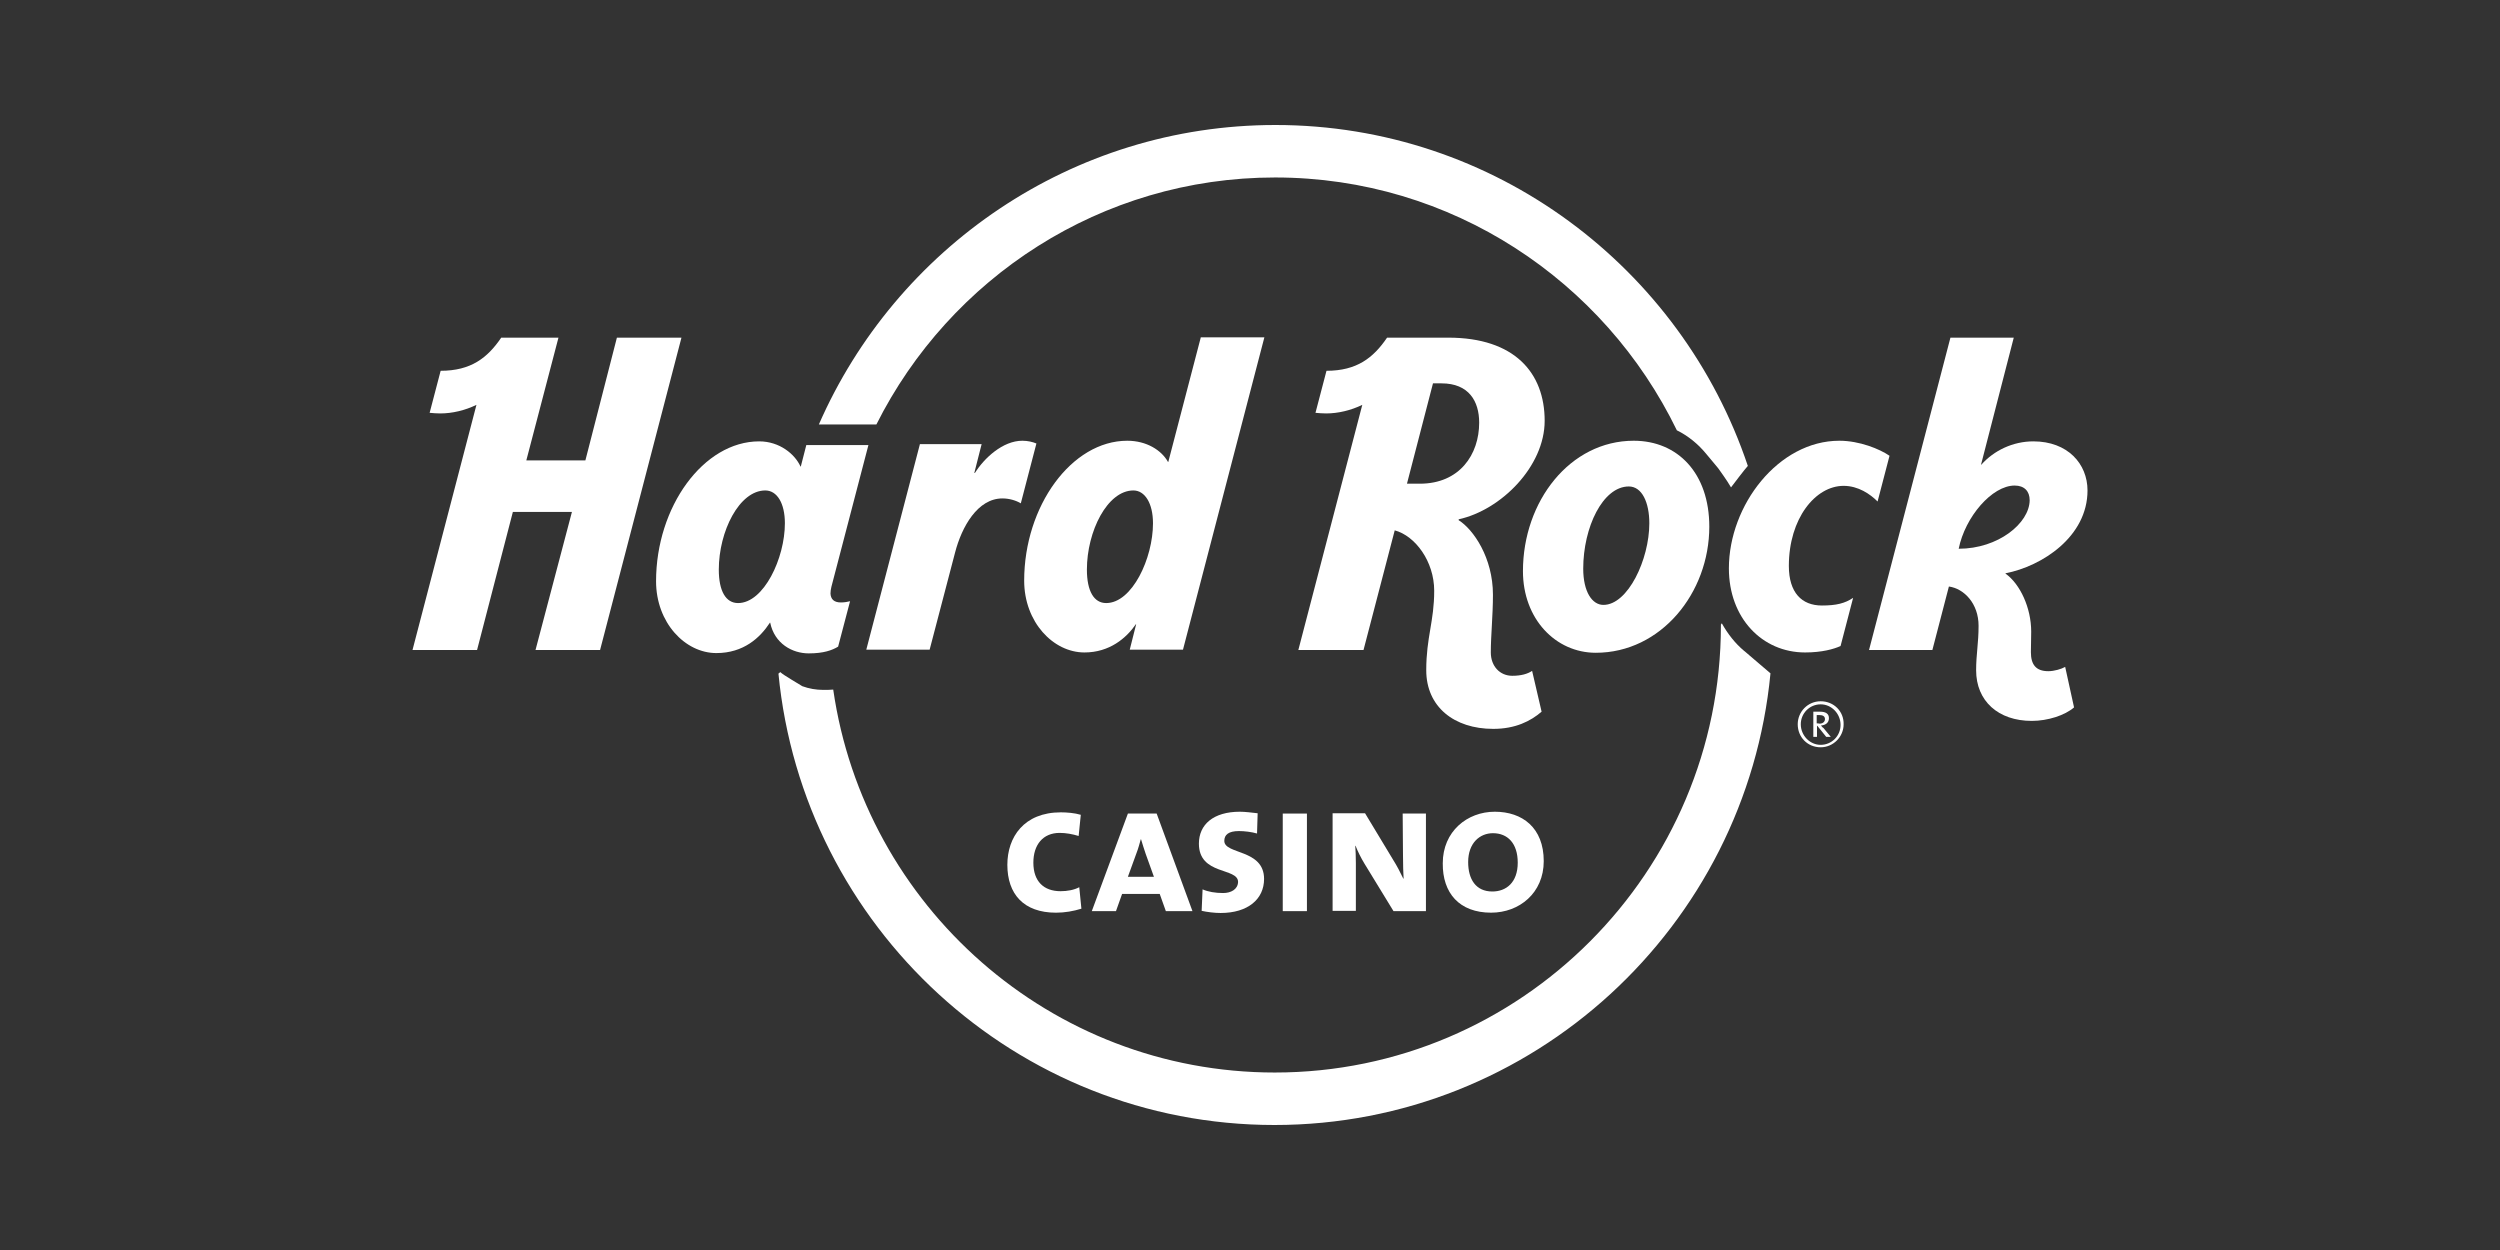
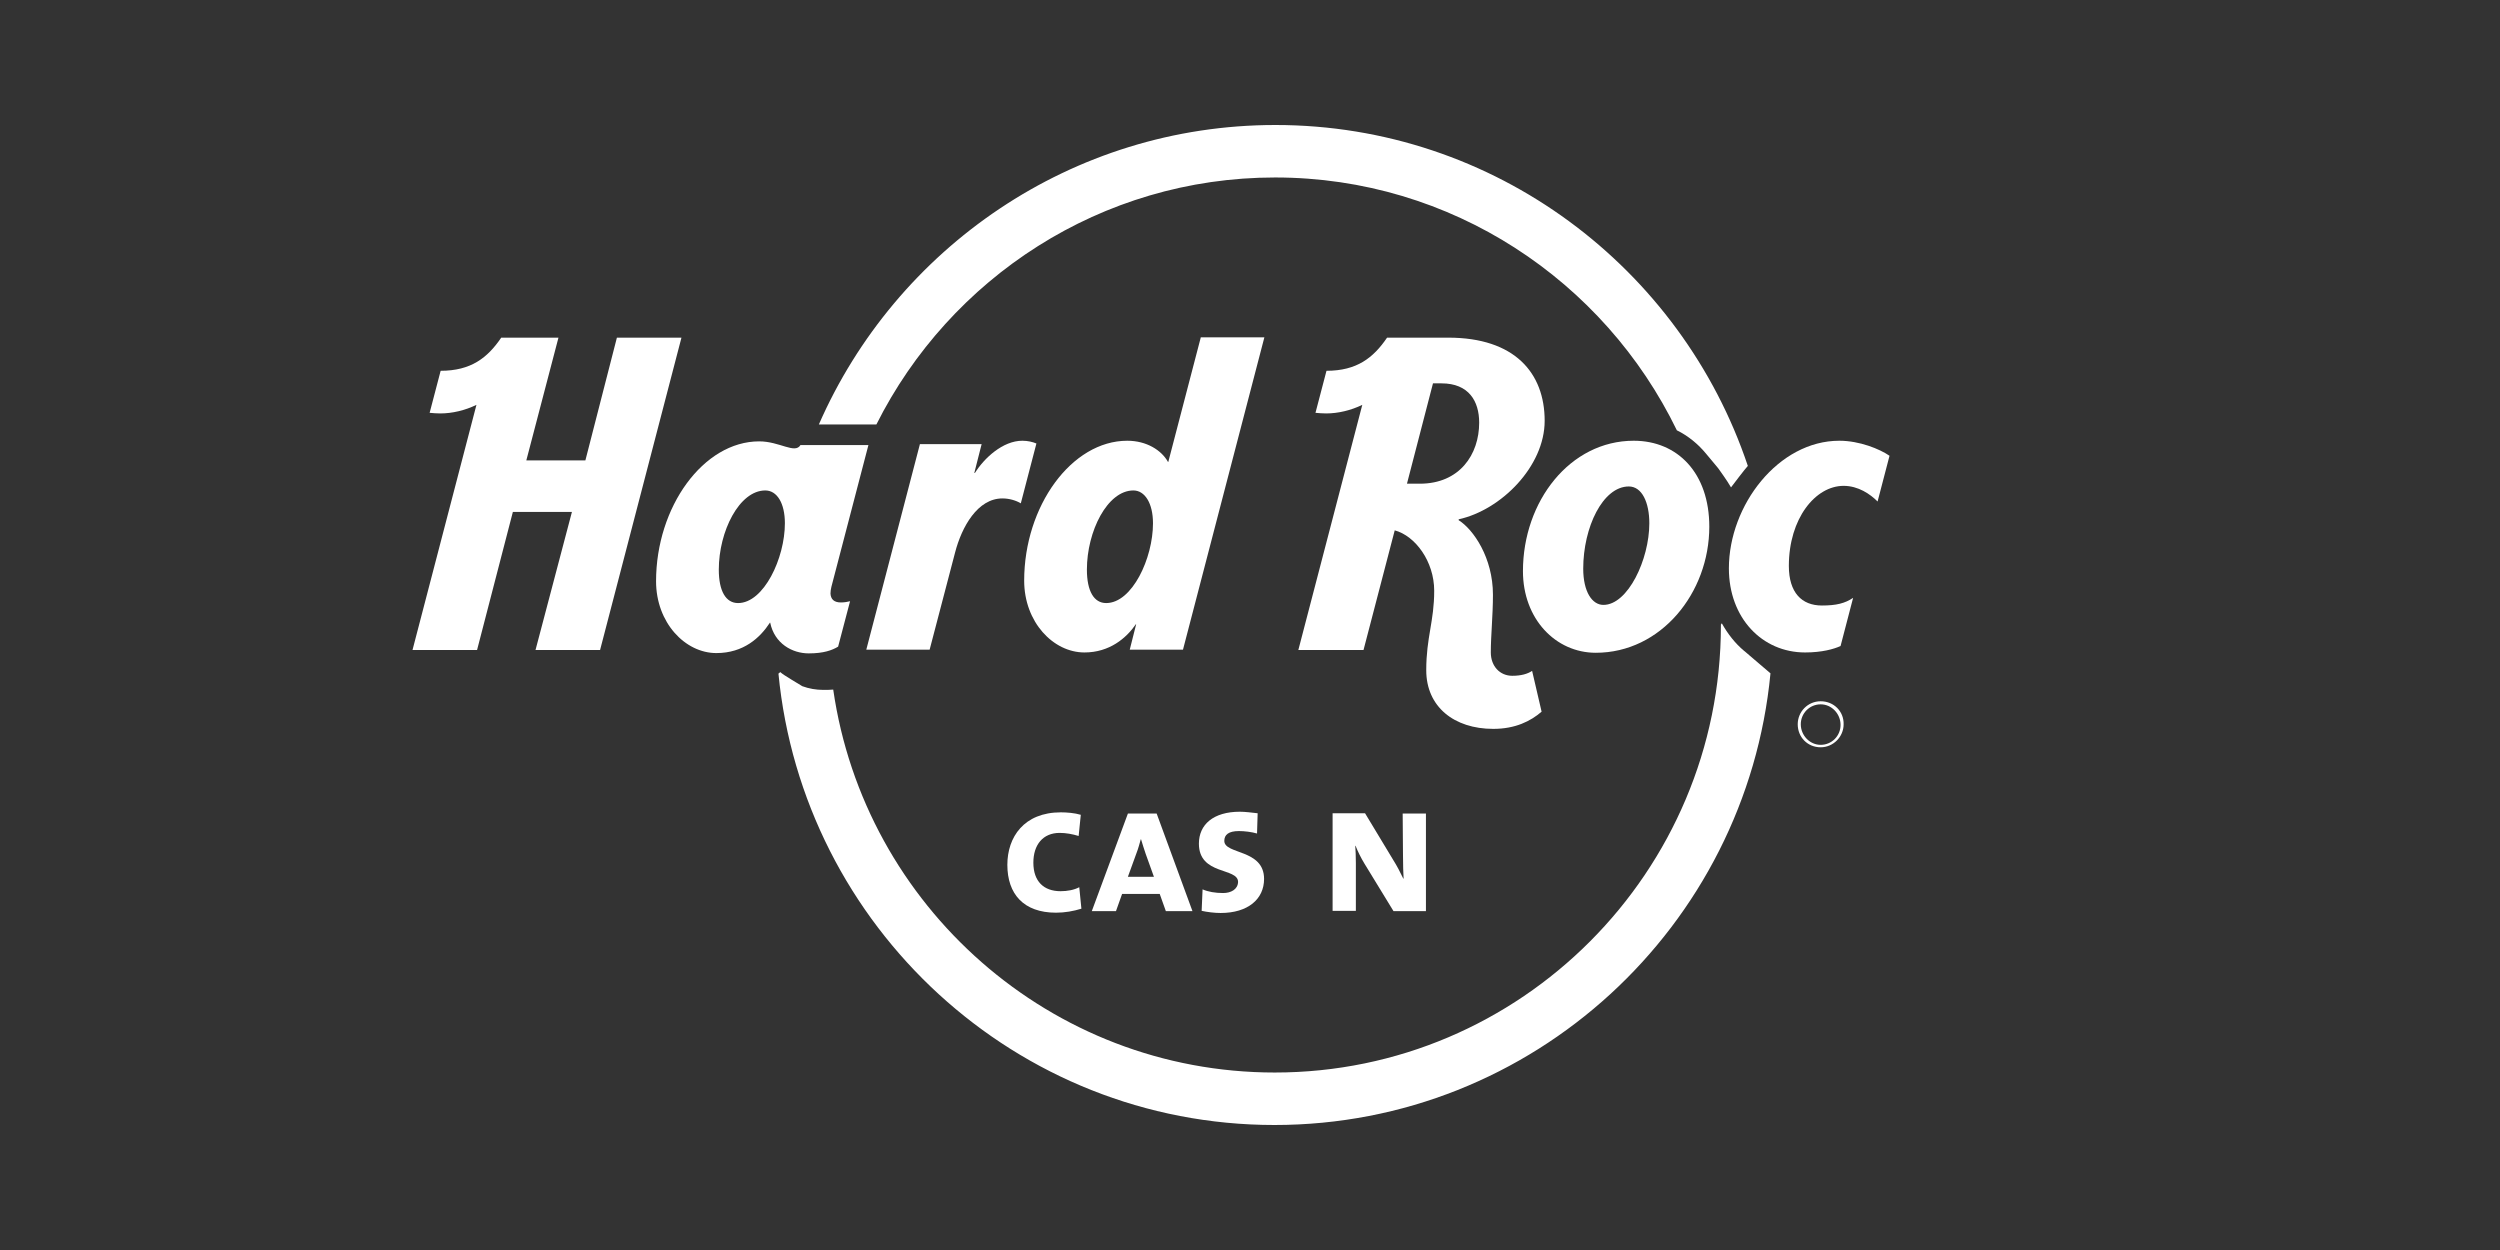
<svg xmlns="http://www.w3.org/2000/svg" width="200" height="100" viewBox="0 0 200 100" fill="none">
  <rect x="0" y="0" width="200" height="100" fill="#333333" stroke="none" />
  <path d="M127.662 52.222C132.876 52.222 136.744 47.435 136.744 42.133C136.744 37.861 134.222 35.259 130.697 35.259C125.606 35.259 121.836 40.095 121.836 45.692C121.836 49.521 124.455 52.222 127.662 52.222ZM130.306 38.917C131.358 38.917 131.946 40.193 131.946 41.862C131.946 44.759 130.232 48.392 128.274 48.392C127.368 48.392 126.658 47.337 126.658 45.496C126.658 42.182 128.225 38.917 130.306 38.917Z" fill="white" />
  <path d="M66.463 33.959H70.11C75.985 22.249 88.078 14.198 102.006 14.198C116.131 14.198 128.346 22.47 134.148 34.425C135.054 34.867 135.861 35.53 136.522 36.34C137.232 37.199 137.477 37.469 137.55 37.592C137.526 37.567 138.162 38.426 138.481 38.991C138.701 38.696 139.582 37.542 139.827 37.273C134.515 21.439 119.583 10 102.031 10C85.728 10 71.677 19.868 65.508 33.959H66.463Z" fill="white" />
  <path d="M119.461 58.31C121.223 58.31 122.447 57.696 123.328 56.935L122.569 53.67C122.202 53.916 121.688 54.063 120.978 54.063C119.999 54.063 119.265 53.302 119.265 52.197C119.265 50.823 119.436 49.252 119.436 47.583C119.436 44.612 117.869 42.354 116.694 41.617V41.544C120.072 40.807 123.573 37.322 123.573 33.664C123.573 29.835 121.174 27.012 115.862 27.012H110.966C109.865 28.632 108.543 29.663 106.119 29.663L105.238 33.026C105.507 33.05 105.801 33.075 106.095 33.075C107.049 33.075 108.078 32.829 108.983 32.388L103.867 52.001H109.081L111.578 42.428C113.218 42.869 114.736 44.907 114.736 47.264C114.736 49.718 114.1 50.97 114.1 53.621C114.1 56.542 116.327 58.31 119.461 58.31ZM113.585 38.696H112.557L114.638 30.669H115.324C117.502 30.669 118.334 32.093 118.334 33.811C118.334 36.364 116.768 38.696 113.585 38.696Z" fill="white" />
-   <path d="M104.554 65.085H102.62V72.891H104.554V65.085Z" fill="white" />
  <path d="M109.154 69.086L111.48 72.891H114.075V65.085H112.214L112.239 68.374C112.239 69.184 112.263 69.823 112.288 70.289H112.263C112.018 69.773 111.749 69.258 111.455 68.792L109.203 65.06H106.608V72.867H108.469V69.037C108.469 68.423 108.444 68.031 108.42 67.662H108.444C108.616 68.104 108.885 68.644 109.154 69.086Z" fill="white" />
-   <path d="M119.289 73.014C121.541 73.014 123.499 71.443 123.499 68.89C123.499 66.215 121.786 64.938 119.583 64.938C117.38 64.938 115.421 66.509 115.421 69.062C115.397 71.443 116.743 73.014 119.289 73.014ZM119.436 66.656C120.611 66.656 121.419 67.466 121.419 69.013C121.419 70.609 120.488 71.32 119.387 71.32C118.065 71.32 117.453 70.339 117.453 68.964C117.453 67.442 118.383 66.656 119.436 66.656Z" fill="white" />
  <path d="M97.846 71.443C97.234 71.443 96.647 71.345 96.206 71.149L96.132 72.867C96.573 72.965 97.16 73.039 97.65 73.039C99.829 73.039 101.126 71.934 101.126 70.314C101.126 67.908 97.944 68.375 97.944 67.27C97.944 66.779 98.287 66.485 99.119 66.485C99.559 66.485 100.147 66.558 100.563 66.681L100.612 65.061C100.172 65.012 99.609 64.938 99.192 64.938C97.063 64.938 95.912 65.969 95.912 67.491C95.912 70.044 99.046 69.381 99.046 70.559C99.021 71.149 98.482 71.443 97.846 71.443Z" fill="white" />
  <path d="M139.998 52.467C139.753 52.246 139.533 52.074 139.533 52.074C138.799 51.46 138.211 50.699 137.746 49.864C137.722 49.889 137.697 49.938 137.673 49.963C137.673 49.963 137.673 49.987 137.673 50.012C137.673 69.748 121.663 85.802 101.982 85.802C84.038 85.802 69.155 72.473 66.658 55.167C66.413 55.191 66.144 55.191 65.85 55.191C65.287 55.191 64.724 55.093 64.186 54.897C63.892 54.7 62.668 54.013 62.423 53.768C62.374 53.817 62.325 53.841 62.276 53.89C64.235 74.118 81.272 90 101.957 90C122.642 90 139.704 74.118 141.638 53.866C141.394 53.645 140.267 52.712 139.998 52.467Z" fill="white" />
  <path d="M145.654 56.101C144.626 56.101 143.818 56.936 143.818 57.942C143.818 58.973 144.602 59.783 145.654 59.783C146.658 59.783 147.49 58.949 147.49 57.942C147.515 56.911 146.707 56.101 145.654 56.101ZM145.654 59.587C144.773 59.587 144.063 58.826 144.063 57.942C144.063 57.059 144.773 56.347 145.654 56.347C146.536 56.347 147.245 57.108 147.245 57.991C147.245 58.875 146.536 59.587 145.654 59.587Z" fill="white" />
  <path d="M143.108 45.275C143.108 41.47 145.238 38.868 147.49 38.868C148.665 38.868 149.62 39.531 150.207 40.12L151.162 36.462C150.379 35.922 148.763 35.259 147.148 35.259C142.276 35.259 138.311 40.414 138.311 45.471C138.311 49.448 140.979 52.197 144.406 52.197C145.752 52.197 146.707 51.927 147.245 51.682L148.249 47.828C147.588 48.27 146.903 48.441 145.752 48.441C144.137 48.441 143.108 47.41 143.108 45.275Z" fill="white" />
-   <path d="M64.701 52.271C65.876 52.271 66.561 52.026 67.05 51.731L68.005 48.098C67.809 48.147 67.565 48.196 67.271 48.196C66.708 48.196 66.463 47.926 66.439 47.484C66.439 47.337 66.463 47.141 66.512 46.944L69.474 35.603H64.505L64.064 37.322H64.04C63.599 36.34 62.375 35.309 60.735 35.309C56.28 35.309 52.485 40.537 52.485 46.502C52.485 49.816 54.811 52.246 57.308 52.246C59.486 52.246 60.808 51.019 61.592 49.816H61.616C61.959 51.486 63.379 52.271 64.701 52.271ZM59.046 48.245C58.067 48.245 57.504 47.288 57.504 45.57C57.504 42.501 59.144 39.236 61.224 39.236C62.155 39.236 62.791 40.243 62.791 41.863C62.791 44.661 61.102 48.245 59.046 48.245Z" fill="white" />
-   <path d="M163.867 53.695C162.864 53.695 162.472 53.155 162.472 52.173C162.472 51.608 162.496 51.191 162.496 50.528C162.496 48.638 161.615 46.723 160.44 45.889V45.864C163.353 45.3 167.001 42.943 167.001 39.236C167.001 37.101 165.41 35.309 162.668 35.309C161.028 35.309 159.51 36.045 158.506 37.174H158.482L161.101 27.012H156.034L149.522 52.001H154.59L155.912 46.92C157.136 47.092 158.286 48.294 158.286 50.062C158.286 51.461 158.09 52.345 158.09 53.621C158.09 56.076 159.853 57.672 162.545 57.672C163.818 57.672 165.189 57.23 165.924 56.592L165.214 53.351C164.92 53.523 164.332 53.695 163.867 53.695ZM156.695 43.9C157.209 41.347 159.363 38.844 161.175 38.844C161.933 38.844 162.374 39.285 162.374 40.022C162.35 41.863 159.853 43.9 156.695 43.9Z" fill="white" />
-   <path d="M145.678 58.04C146.046 58.015 146.315 57.819 146.315 57.45C146.315 57.107 146.07 56.935 145.605 56.935C145.36 56.935 145.189 56.935 145.066 56.935V58.948H145.36V58.064H145.385L146.095 58.948H146.462L145.874 58.236C145.776 58.187 145.727 58.089 145.678 58.04ZM145.336 57.868V57.205C145.385 57.205 145.458 57.205 145.556 57.205C145.825 57.205 145.997 57.303 145.997 57.524C145.997 57.745 145.825 57.892 145.556 57.892C145.483 57.868 145.409 57.868 145.336 57.868Z" fill="white" />
+   <path d="M64.701 52.271C65.876 52.271 66.561 52.026 67.05 51.731L68.005 48.098C67.809 48.147 67.565 48.196 67.271 48.196C66.708 48.196 66.463 47.926 66.439 47.484C66.439 47.337 66.463 47.141 66.512 46.944L69.474 35.603H64.505H64.04C63.599 36.34 62.375 35.309 60.735 35.309C56.28 35.309 52.485 40.537 52.485 46.502C52.485 49.816 54.811 52.246 57.308 52.246C59.486 52.246 60.808 51.019 61.592 49.816H61.616C61.959 51.486 63.379 52.271 64.701 52.271ZM59.046 48.245C58.067 48.245 57.504 47.288 57.504 45.57C57.504 42.501 59.144 39.236 61.224 39.236C62.155 39.236 62.791 40.243 62.791 41.863C62.791 44.661 61.102 48.245 59.046 48.245Z" fill="white" />
  <path d="M96.058 27.011L93.463 36.953H93.439C92.925 36.02 91.725 35.259 90.183 35.259C85.728 35.259 81.934 40.488 81.934 46.453C81.934 49.767 84.259 52.197 86.756 52.197C88.763 52.197 90.11 51.044 90.868 49.939H90.893L90.379 51.976H94.638L101.15 26.987H96.058V27.011ZM88.494 48.245C87.515 48.245 86.952 47.288 86.952 45.569C86.952 42.501 88.592 39.236 90.673 39.236C91.578 39.236 92.239 40.243 92.239 41.863C92.239 44.661 90.575 48.245 88.494 48.245Z" fill="white" />
  <path d="M49.352 27.012L46.831 36.831H42.106L44.677 27.012H40.099C38.997 28.632 37.675 29.663 35.252 29.663L34.371 33.026C34.64 33.05 34.934 33.075 35.228 33.075C36.182 33.075 37.21 32.829 38.116 32.388L33 52.001H38.165L41.029 40.955H45.754L42.841 52.001H48.006L54.517 27.012H49.352Z" fill="white" />
  <path d="M90.232 65.085L87.344 72.891H89.278L89.767 71.517H92.778L93.268 72.891H95.397L92.533 65.085H90.232ZM90.232 70.142L90.918 68.252C91.065 67.883 91.162 67.491 91.26 67.147H91.285C91.383 67.491 91.53 67.933 91.652 68.301L92.313 70.142H90.232Z" fill="white" />
  <path d="M84.48 73.015C85.19 73.015 85.875 72.892 86.512 72.695L86.341 70.977C85.924 71.198 85.386 71.296 84.847 71.296C83.501 71.296 82.669 70.511 82.669 69.013C82.669 67.59 83.427 66.632 84.774 66.632C85.288 66.632 85.802 66.73 86.292 66.878L86.463 65.184C85.973 65.037 85.337 64.987 84.872 64.987C81.91 64.987 80.588 66.976 80.588 69.185C80.588 71.517 81.885 73.015 84.48 73.015Z" fill="white" />
  <path d="M73.587 35.554L69.303 51.976H74.37L76.402 44.219C76.94 42.133 78.213 39.874 80.196 39.874C80.759 39.874 81.298 40.046 81.665 40.267L82.913 35.48C82.62 35.357 82.228 35.259 81.787 35.259C80.221 35.259 78.727 36.658 77.993 37.837H77.944L78.531 35.529H73.587V35.554Z" fill="white" />
</svg>